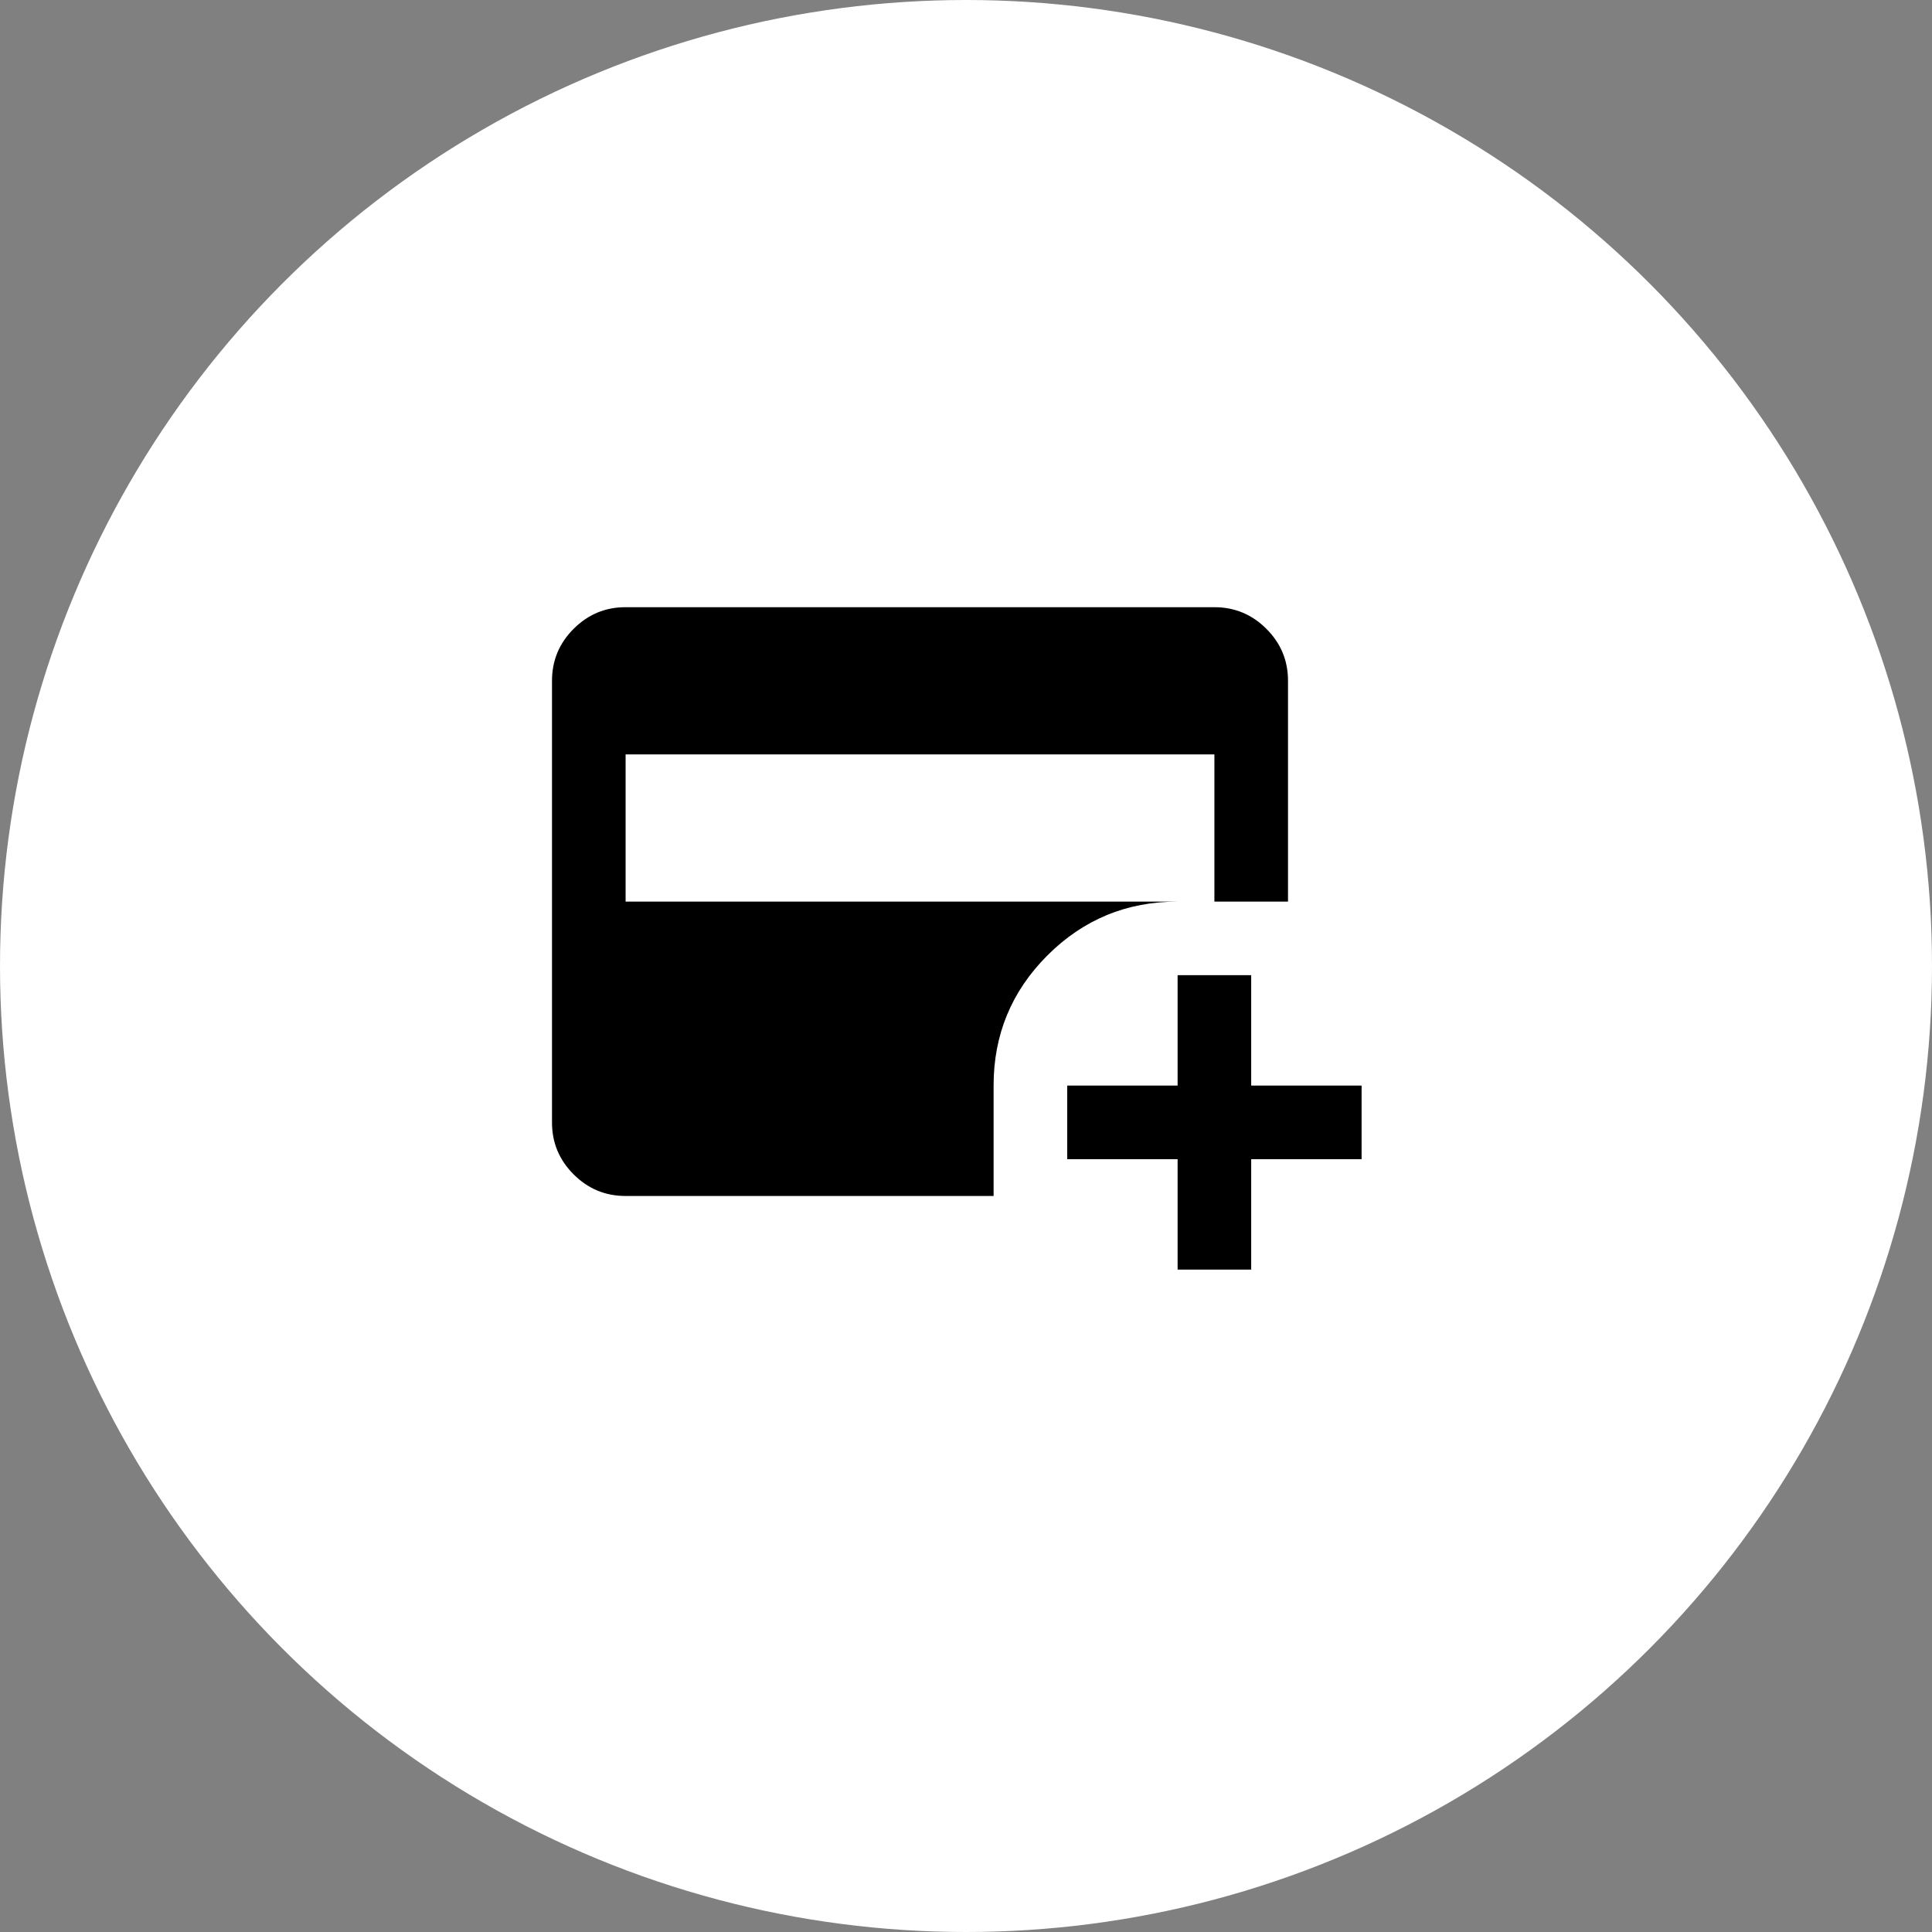
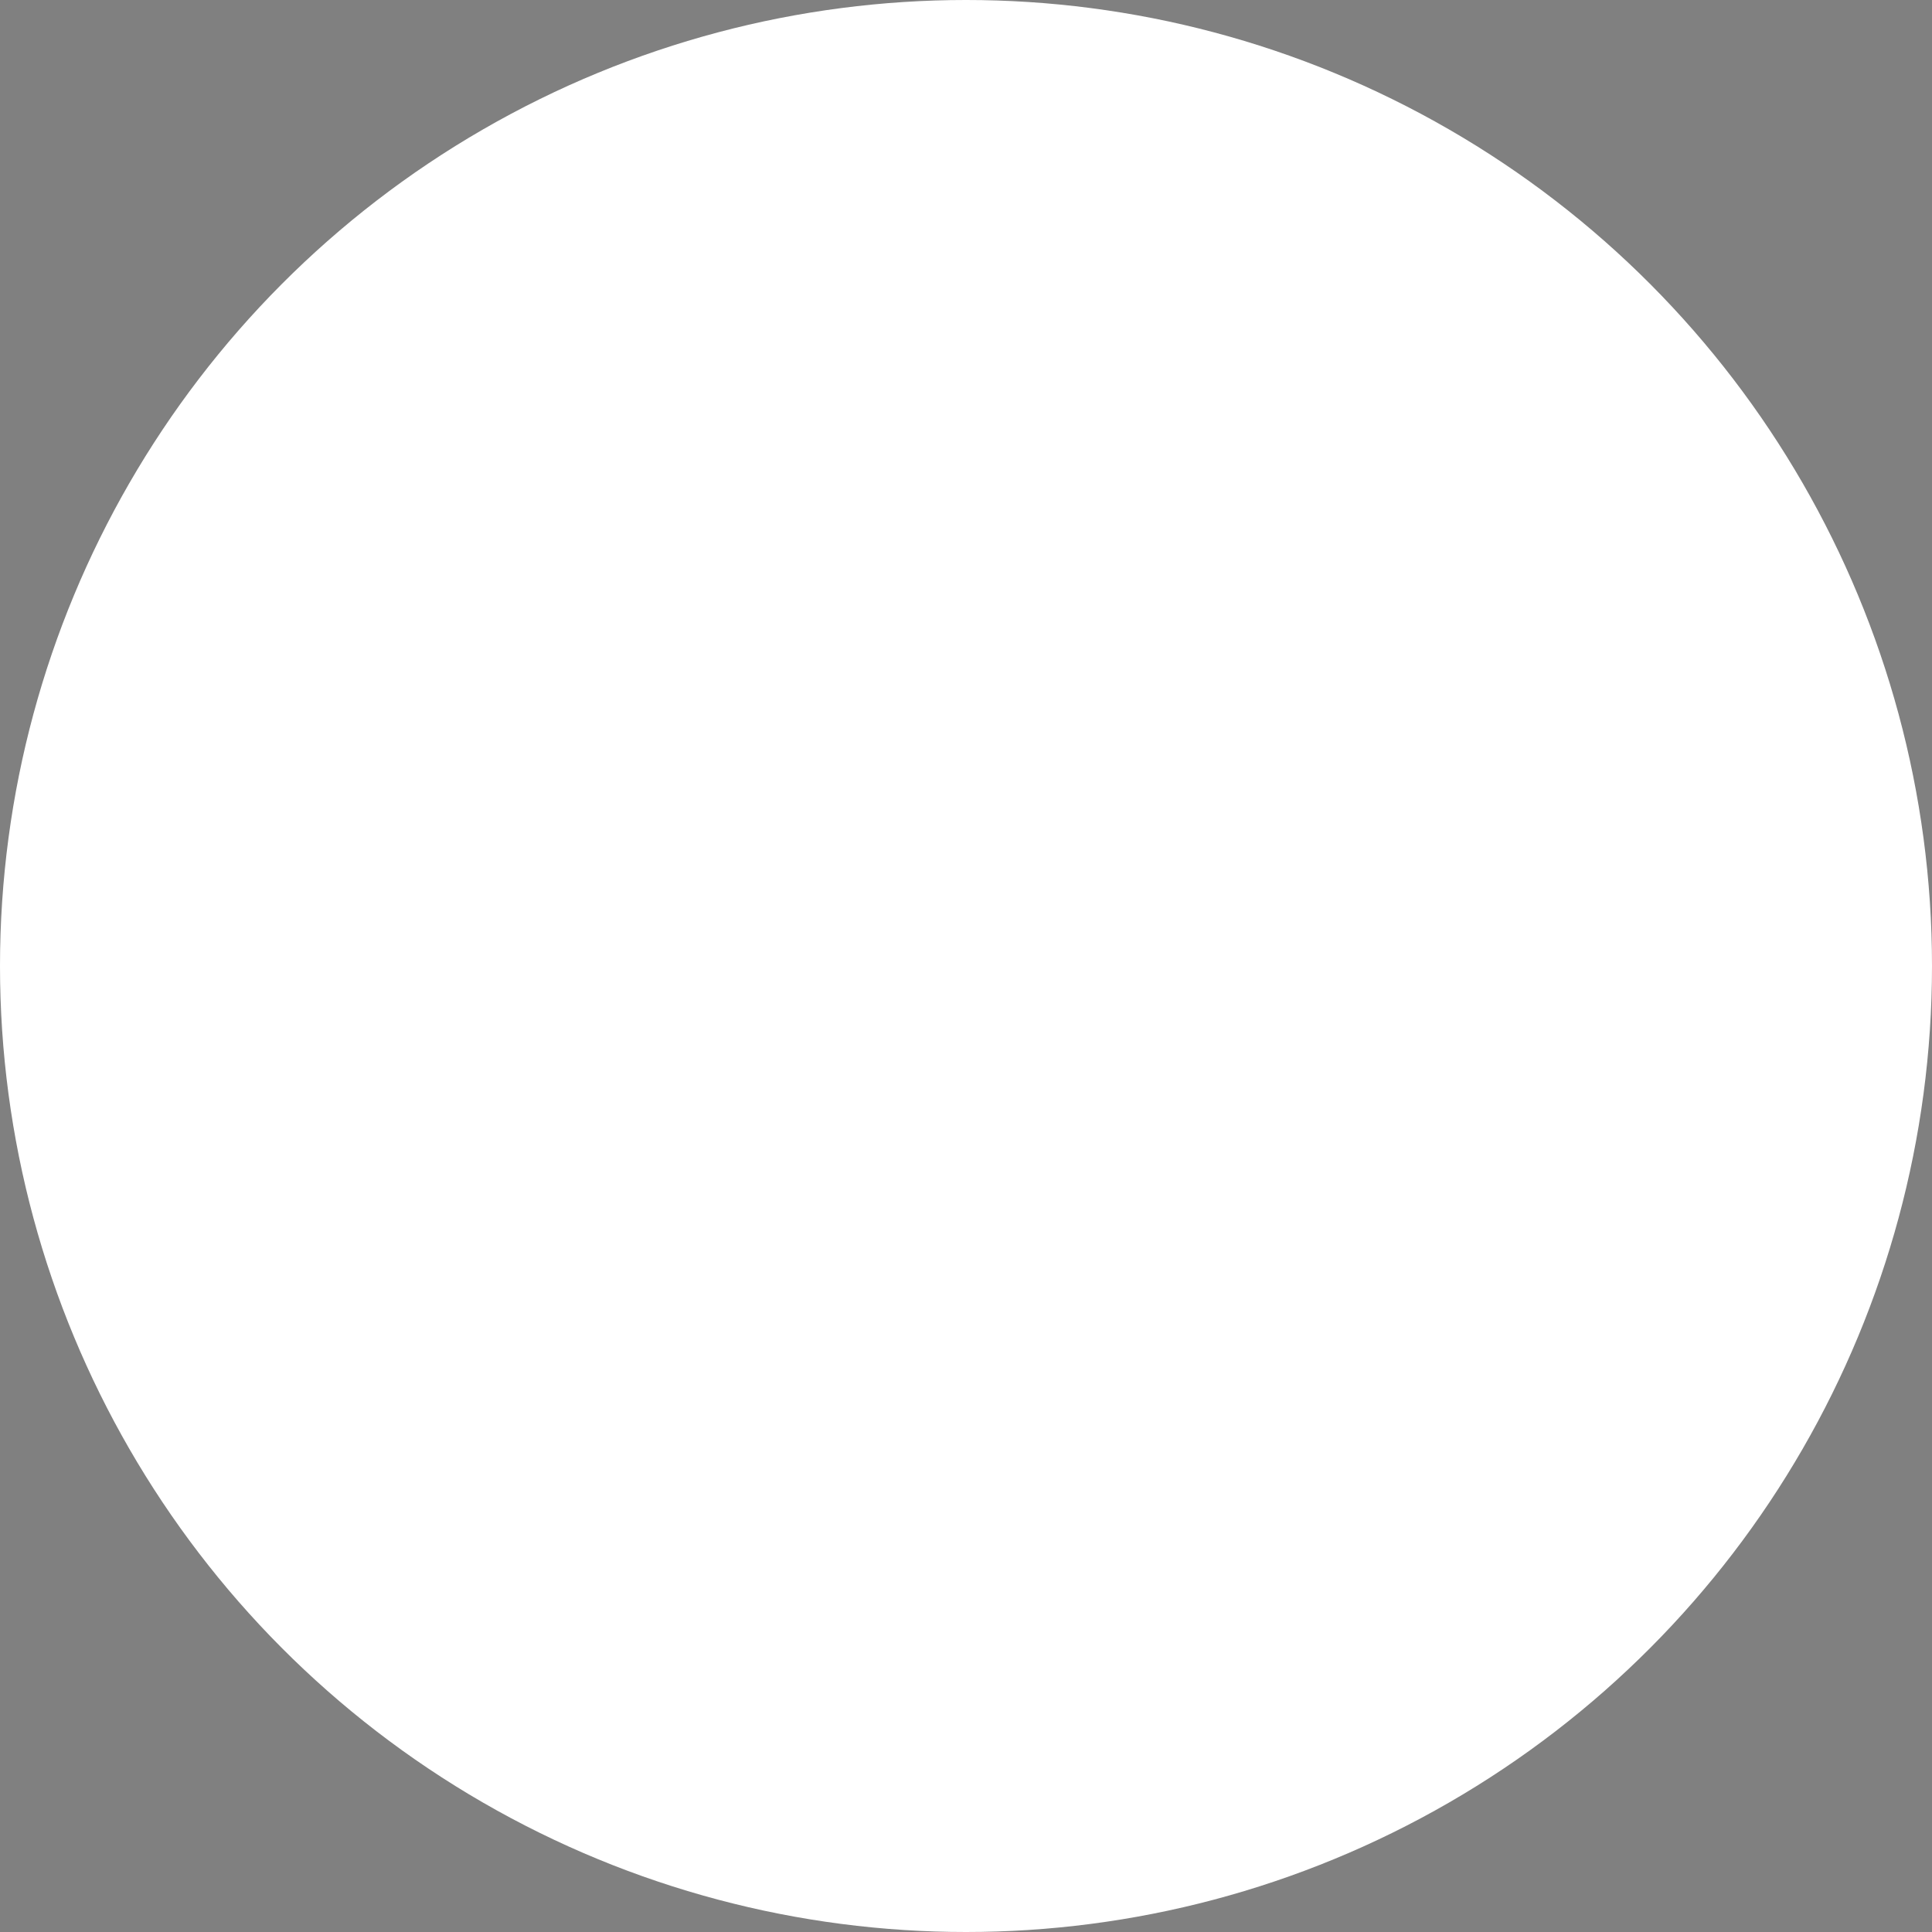
<svg xmlns="http://www.w3.org/2000/svg" width="70" height="70" viewBox="0 0 70 70" fill="none">
  <rect x="0" y="0" width="70" height="70" fill="#808080" stroke="none" />
  <circle cx="35" cy="35" r="35" fill="white" />
-   <path d="M22.667 32.667H44V27.333H22.667V32.667ZM42.667 46V42H38.667V39.333H42.667V35.333H45.333V39.333H49.333V42H45.333V46H42.667ZM22.667 43.333C21.933 43.333 21.305 43.072 20.783 42.549C20.26 42.027 19.999 41.399 20 40.667V24.667C20 23.933 20.261 23.305 20.784 22.783C21.307 22.26 21.934 21.999 22.667 22H44C44.733 22 45.361 22.261 45.884 22.784C46.407 23.307 46.668 23.934 46.667 24.667V32.667H42.667C40.822 32.667 39.25 33.317 37.949 34.617C36.649 35.918 35.999 37.49 36 39.333V43.333H22.667Z" fill="black" />
</svg>